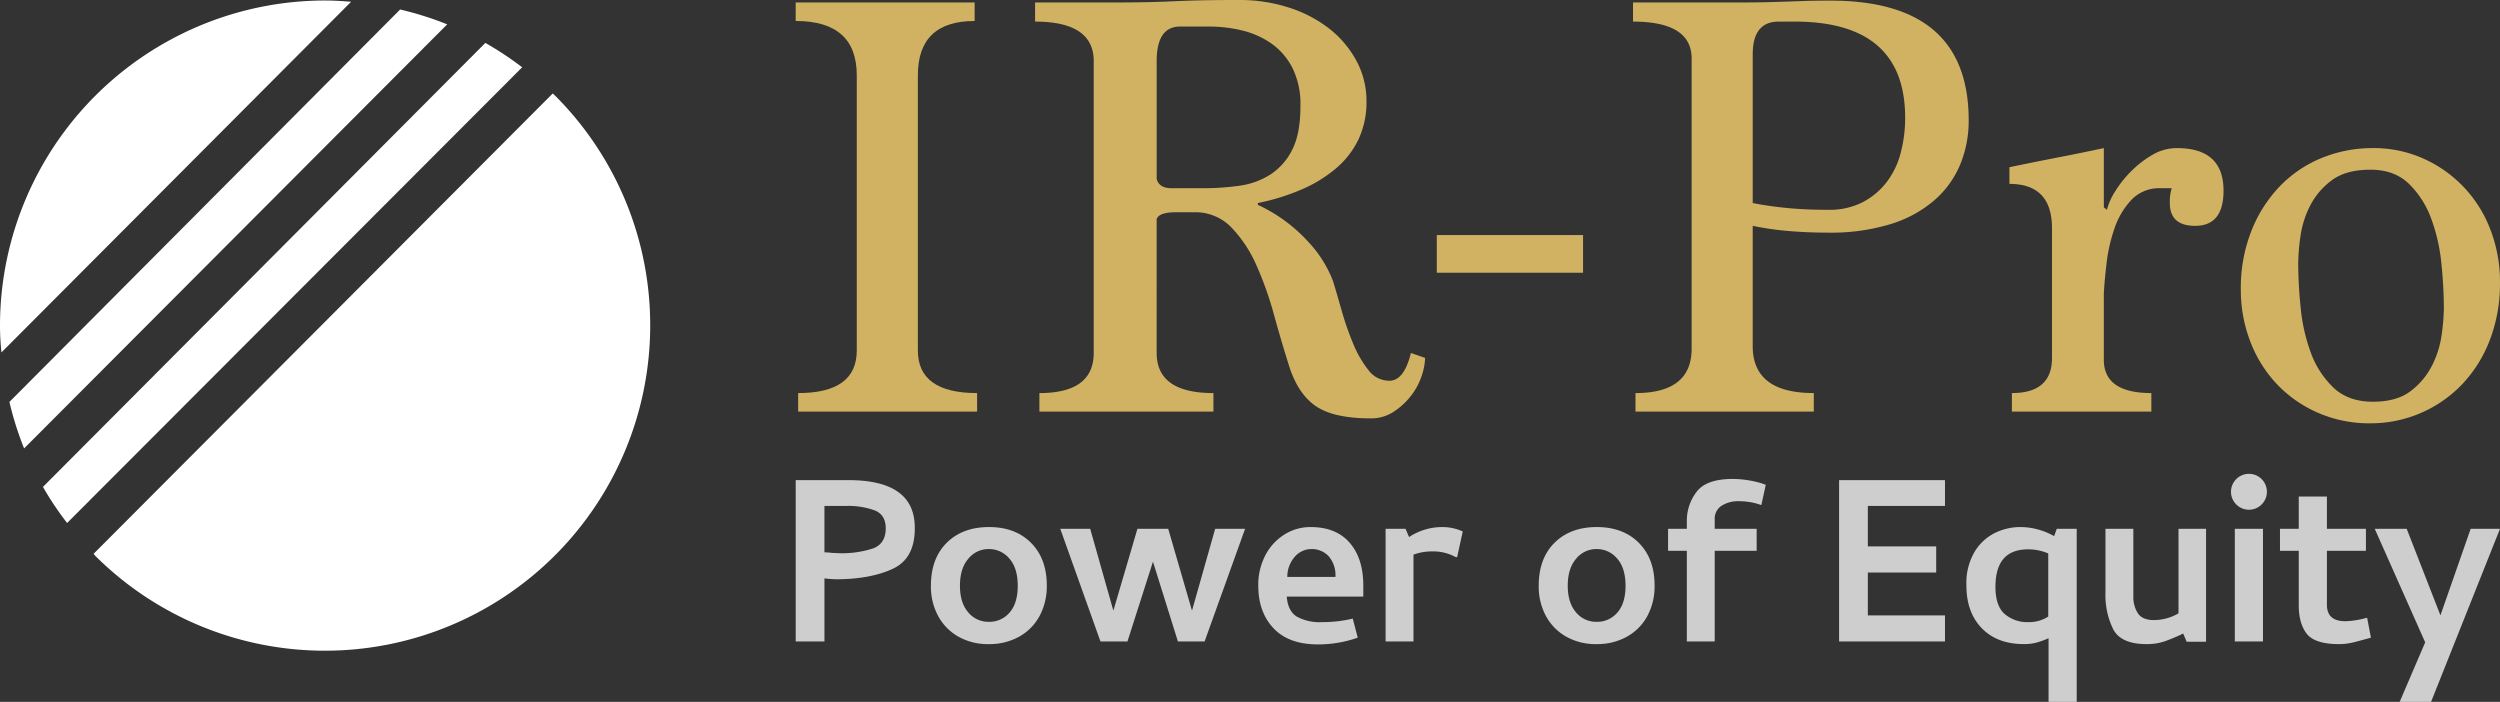
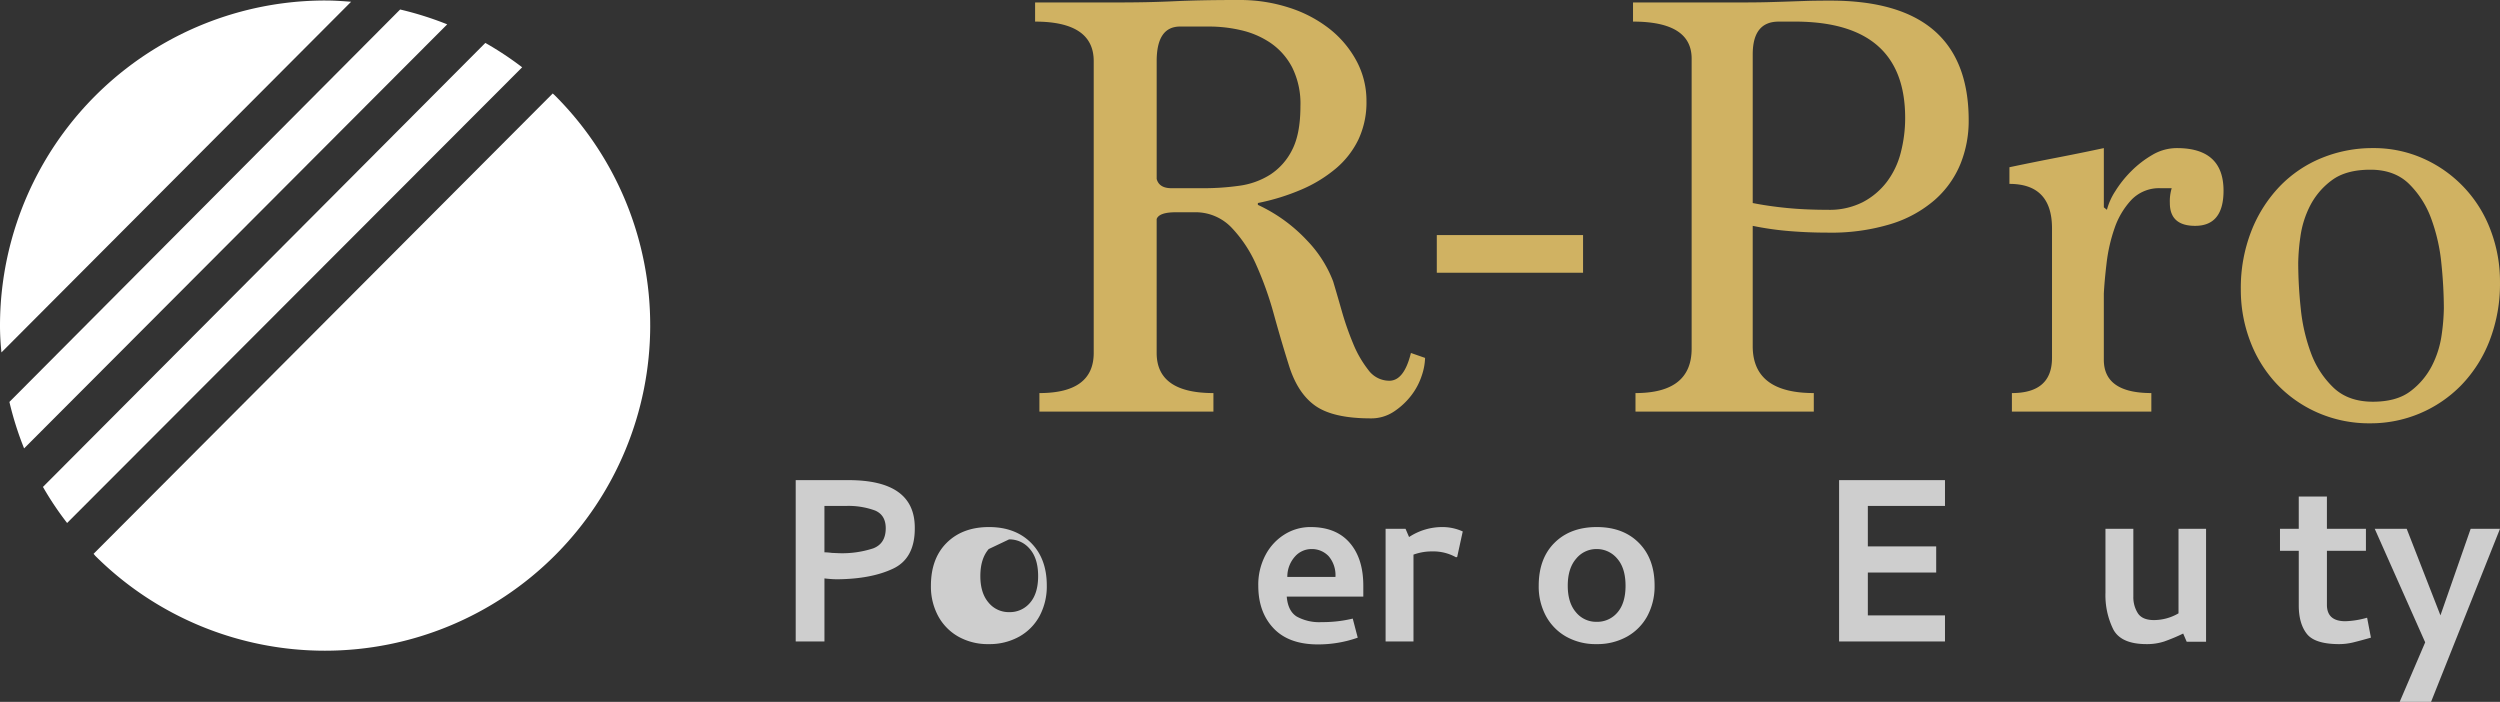
<svg xmlns="http://www.w3.org/2000/svg" viewBox="0 0 690.435 193.846">
  <rect x="0" y="0" width="690.435" height="193.846" fill="#333333" stroke="none" />
  <path d="M90.451.137A89.845,89.845,0,0,0,.6,89.976v.007c0,2.482.158,4.925.4,7.346L97.566.487C95.2.3,92.843.137,90.451.137Z" transform="translate(-0.6 0.001)" style="fill:#fff" />
  <path d="M134.64,11.852,12.462,134.474a86.577,86.577,0,0,0,6.672,9.962L144.807,18.583A88.825,88.825,0,0,0,134.64,11.852Z" transform="translate(-0.6 0.001)" style="fill:#fff" />
  <path d="M180.168,89.867A89.539,89.539,0,0,0,153.886,26.4c-.181-.188-.425-.39-.637-.584L26.434,152.961a3.915,3.915,0,0,1,.438.507,89.846,89.846,0,0,0,153.3-63.6Z" transform="translate(-0.6 0.001)" style="fill:#fff" />
  <path d="M111.11,2.62,3.2,111a88.485,88.485,0,0,0,4.057,12.837L124.108,6.72A91.528,91.528,0,0,0,111.11,2.62Z" transform="translate(-0.6 0.001)" style="fill:#fff" />
-   <path d="M221.029,113.668v-5.112q16.188,0,16.189-11.777V20.815q0-15.018-16.871-15.021V.682h49.421V5.794q-15.681,0-15.678,15.021V96.779q0,11.778,16.36,11.777v5.112Z" transform="translate(-0.6 0.001)" style="fill:#d0b262" />
  <path d="M394.17,98.842a16.571,16.571,0,0,1-.936,4.943,18.156,18.156,0,0,1-2.9,5.453,19.774,19.774,0,0,1-4.772,4.43,11.264,11.264,0,0,1-6.39,1.875q-10.4,0-15.338-3.494t-7.328-11.333q-2.046-6.474-4.09-13.888a93.719,93.719,0,0,0-4.856-13.634,35.731,35.731,0,0,0-6.9-10.4,13.737,13.737,0,0,0-10.227-4.174h-5.111q-4.6,0-5.283,1.874V97.479q0,11.081,15.677,11.077v5.112h-48.06v-5.112q14.994,0,15-11.077V16.872q0-10.9-16.19-10.907V.682h21.3q5.622,0,9.543-.085T324.9.341q3.66-.168,7.838-.256T342.875,0a43.945,43.945,0,0,1,13.8,2.13,35.447,35.447,0,0,1,11.162,5.88,28.374,28.374,0,0,1,7.419,8.862,23.209,23.209,0,0,1,2.726,11.077,24.1,24.1,0,0,1-2.215,10.566,24.268,24.268,0,0,1-6.22,8.009,37.888,37.888,0,0,1-9.457,5.794,60.282,60.282,0,0,1-12.1,3.749v.512a43.56,43.56,0,0,1,13.547,9.8,33.47,33.47,0,0,1,7.244,11.333q1.023,3.411,2.385,8.18a80.246,80.246,0,0,0,3.152,9.032,30.251,30.251,0,0,0,4.176,7.244,7.182,7.182,0,0,0,5.8,2.982q4.089,0,5.965-7.669ZM332.99,51.977a69.853,69.853,0,0,0,9.885-.682,21.225,21.225,0,0,0,8.521-3.066,17.307,17.307,0,0,0,6.049-6.817q2.3-4.431,2.3-12.1a22.417,22.417,0,0,0-2.3-10.736,18.6,18.6,0,0,0-5.965-6.732,24.013,24.013,0,0,0-8.094-3.493A38.6,38.6,0,0,0,334.7,7.328h-8.18q-6.48,0-6.476,9.544V49.421q.68,2.556,4.09,2.556Z" transform="translate(-0.6 0.001)" style="fill:#d0b262" />
  <path d="M397.406,75.325v-10.4H437.8v10.4Z" transform="translate(-0.6 0.001)" style="fill:#d0b262" />
  <path d="M452.279,113.668v-5.112q15.505,0,15.509-12.27V16.19q0-10.226-16.191-10.225V.682h28.459q5.624,0,8.777-.085t5.623-.171L499.4.256q2.475-.085,6.734-.086Q544.3.17,544.3,33.231a31.664,31.664,0,0,1-2.3,12.1,26.72,26.72,0,0,1-7.073,9.883,33.441,33.441,0,0,1-12.1,6.647,56.359,56.359,0,0,1-17.383,2.386q-5.457,0-10.651-.427a83.51,83.51,0,0,1-10.14-1.448V95.6q0,12.954,16.871,12.952v5.112Zm39.537-107.7q-7.159,0-7.16,9.035V56.07q4.258.855,9.373,1.363t11.418.512a20.238,20.238,0,0,0,9.629-2.13,19.975,19.975,0,0,0,6.645-5.624,22.709,22.709,0,0,0,3.835-8.1,37.948,37.948,0,0,0,1.2-9.546q0-26.584-30.5-26.585Z" transform="translate(-0.6 0.001)" style="fill:#d0b262" />
  <path d="M556.234,113.668v-5.112q11.076,0,11.077-9.714V63.054q0-12.269-11.759-12.269v-4.6q6.476-1.364,13.082-2.642T581.626,40.9V57.26l.852.682a17.685,17.685,0,0,1,2.287-5.112,30.7,30.7,0,0,1,4.408-5.539,28.364,28.364,0,0,1,5.849-4.516A13.286,13.286,0,0,1,601.8,40.9q12.882,0,12.883,11.759,0,9.712-7.839,9.714-6.99,0-6.987-6.306a12.357,12.357,0,0,1,.511-4.09h-3.041a10.6,10.6,0,0,0-8.106,3.238,21.729,21.729,0,0,0-4.646,7.839,45.106,45.106,0,0,0-2.194,9.629q-.591,5.029-.759,8.436V99.353q0,9.2,13.123,9.2v5.112Z" transform="translate(-0.6 0.001)" style="fill:#d0b262" />
  <path d="M655.246,116.907a35.389,35.389,0,0,1-14.655-2.983,34.651,34.651,0,0,1-11.335-8.009,35.515,35.515,0,0,1-7.244-11.759,39.748,39.748,0,0,1-2.556-14.231,43.011,43.011,0,0,1,2.9-16.1A37.644,37.644,0,0,1,630.2,51.47a33.771,33.771,0,0,1,11.588-7.839A36.921,36.921,0,0,1,655.927,40.9a33.44,33.44,0,0,1,14.146,2.983,34.979,34.979,0,0,1,18.4,19.768A39.742,39.742,0,0,1,691.03,77.88a43.5,43.5,0,0,1-2.9,16.276,36.693,36.693,0,0,1-7.838,12.269,34.929,34.929,0,0,1-25.052,10.482Zm.681-5.965q6.648,0,10.482-2.975a20.455,20.455,0,0,0,5.879-7.053,26.9,26.9,0,0,0,2.641-8.5,56.6,56.6,0,0,0,.6-7.309,123.143,123.143,0,0,0-.682-12.324,49.6,49.6,0,0,0-2.812-12.406,25.9,25.9,0,0,0-6.135-9.6q-4.006-3.906-10.651-3.909-6.818,0-10.737,2.974a20.158,20.158,0,0,0-5.963,7.054,26.812,26.812,0,0,0-2.642,8.5,56.392,56.392,0,0,0-.6,7.307,122.531,122.531,0,0,0,.682,12.323A49.482,49.482,0,0,0,638.8,97.433a25.349,25.349,0,0,0,6.221,9.6Q649.112,110.944,655.927,110.942Z" transform="translate(-0.6 0.001)" style="fill:#d0b262" />
  <path d="M234.93,132.6q18.307,0,18.309,13.125.081,8.427-5.954,11.3t-15.429,2.955q-.892,0-1.944-.082t-1.621-.161v17.418h-7.939V132.6Zm-6.644,19.93a17.616,17.616,0,0,1,2.026.162l1.863.081a27.445,27.445,0,0,0,9.6-1.336q3.442-1.337,3.443-5.55,0-3.647-2.957-4.9a21.359,21.359,0,0,0-8.143-1.256h-5.832Z" transform="translate(-0.6 0.001)" style="fill:#cecece" />
-   <path d="M273.656,177.884a16.567,16.567,0,0,1-8.386-2.066,14.4,14.4,0,0,1-5.59-5.712,17.142,17.142,0,0,1-1.985-8.344q0-7.534,4.375-11.869t11.666-4.335q7.29,0,11.626,4.376t4.334,11.747a17.356,17.356,0,0,1-1.984,8.425,14.336,14.336,0,0,1-5.632,5.712A16.789,16.789,0,0,1,273.656,177.884Zm0-26.249a7.167,7.167,0,0,0-5.631,2.673q-2.31,2.675-2.31,7.454,0,4.7,2.268,7.331a7.177,7.177,0,0,0,5.673,2.634,7.279,7.279,0,0,0,5.791-2.592q2.229-2.592,2.227-7.373,0-4.862-2.308-7.494a7.3,7.3,0,0,0-5.71-2.633Z" transform="translate(-0.6 0.001)" style="fill:#cecece" />
-   <path d="M323.234,146.045l6.563,22.6,6.4-22.6h8.264l-11.181,31.11h-7.372l-6.886-22.037-7.048,22.037H304.52l-11.1-31.11h8.264l6.4,22.6,6.644-22.6Z" transform="translate(-0.6 0.001)" style="fill:#cecece" />
+   <path d="M273.656,177.884a16.567,16.567,0,0,1-8.386-2.066,14.4,14.4,0,0,1-5.59-5.712,17.142,17.142,0,0,1-1.985-8.344q0-7.534,4.375-11.869t11.666-4.335q7.29,0,11.626,4.376t4.334,11.747a17.356,17.356,0,0,1-1.984,8.425,14.336,14.336,0,0,1-5.632,5.712A16.789,16.789,0,0,1,273.656,177.884Zm0-26.249q-2.31,2.675-2.31,7.454,0,4.7,2.268,7.331a7.177,7.177,0,0,0,5.673,2.634,7.279,7.279,0,0,0,5.791-2.592q2.229-2.592,2.227-7.373,0-4.862-2.308-7.494a7.3,7.3,0,0,0-5.71-2.633Z" transform="translate(-0.6 0.001)" style="fill:#cecece" />
  <path d="M362.526,145.558q7.049,0,10.816,4.335t3.768,11.869v3H355.965q.323,3.972,2.754,5.51a12.884,12.884,0,0,0,6.887,1.539,35.422,35.422,0,0,0,8.587-.973l1.377,5.267a32.786,32.786,0,0,1-11.018,1.863q-8.021,0-12.233-4.456t-4.213-11.747a17.468,17.468,0,0,1,2.025-8.547,14.761,14.761,0,0,1,5.307-5.671A13.453,13.453,0,0,1,362.526,145.558Zm.163,6.077a6.068,6.068,0,0,0-4.415,2.025,8.321,8.321,0,0,0-2.148,5.672h13.288a8.043,8.043,0,0,0-1.864-5.712,6.365,6.365,0,0,0-4.861-1.985Z" transform="translate(-0.6 0.001)" style="fill:#cecece" />
  <path d="M389.746,148.313a16.668,16.668,0,0,1,9.155-2.755,13.543,13.543,0,0,1,5.671,1.216l-1.539,7.048-.324.081a12.9,12.9,0,0,0-6.643-1.62,14.735,14.735,0,0,0-5.1.891v23.981h-7.7v-31.11h5.51Z" transform="translate(-0.6 0.001)" style="fill:#cecece" />
  <path d="M441.513,177.884a16.561,16.561,0,0,1-8.385-2.066,14.392,14.392,0,0,1-5.59-5.712,17.164,17.164,0,0,1-1.985-8.344q0-7.534,4.375-11.869t11.666-4.335q7.291,0,11.626,4.376t4.334,11.747a17.356,17.356,0,0,1-1.984,8.425,14.329,14.329,0,0,1-5.632,5.712A16.8,16.8,0,0,1,441.513,177.884Zm0-26.249a7.169,7.169,0,0,0-5.63,2.673q-2.31,2.675-2.309,7.454,0,4.7,2.268,7.331a7.174,7.174,0,0,0,5.671,2.634,7.283,7.283,0,0,0,5.793-2.592q2.228-2.592,2.227-7.373,0-4.862-2.308-7.494a7.3,7.3,0,0,0-5.712-2.633Z" transform="translate(-0.6 0.001)" style="fill:#cecece" />
-   <path d="M466.464,143.614a12.94,12.94,0,0,1,2.634-7.7q2.631-3.645,10.086-3.645a28.714,28.714,0,0,1,7.94,1.215l1.134.406-1.216,5.59-1.3-.406a17.876,17.876,0,0,0-4.78-.648,8.469,8.469,0,0,0-4.982,1.3,4.216,4.216,0,0,0-1.823,3.646v2.674h11.589v6.076H474.161v25.034h-7.7V152.121h-5.185v-6.076h5.185Z" transform="translate(-0.6 0.001)" style="fill:#cecece" />
  <path d="M508.51,132.6h29.246v7.129H516.449v11.18h18.877v7.211H516.449v11.828h21.307v7.211H508.51Z" transform="translate(-0.6 0.001)" style="fill:#cecece" />
-   <path d="M568.622,146.045h5.51v47.8h-7.776v-17.58a25.2,25.2,0,0,1-3.362,1.215,13.273,13.273,0,0,1-3.443.4q-7.374,0-11.626-4.375t-4.254-11.828a17.019,17.019,0,0,1,2.35-9.438,13.614,13.614,0,0,1,5.712-5.145,16.119,16.119,0,0,1,6.765-1.54,19.179,19.179,0,0,1,9.4,2.512Zm-7.939,5.671q-8.993,0-8.993,10.37,0,5.185,2.512,7.453a9.651,9.651,0,0,0,6.724,2.269,9.537,9.537,0,0,0,5.347-1.539V152.85A13.809,13.809,0,0,0,560.683,151.716Z" transform="translate(-0.6 0.001)" style="fill:#cecece" />
  <path d="M603.539,174.968a51.134,51.134,0,0,1-5.225,2.187,15.228,15.228,0,0,1-4.9.729q-7.048,0-9.195-4.092a21.306,21.306,0,0,1-2.147-10V146.045h7.7v18.8a8.235,8.235,0,0,0,1.214,4.456q1.217,1.944,4.456,1.944a13.455,13.455,0,0,0,6.806-1.862V146.045h7.608v31.19h-5.347Z" transform="translate(-0.6 0.001)" style="fill:#cecece" />
-   <path d="M618.2,139.32a4.942,4.942,0,0,1-.019-6.989l.019-.019a4.955,4.955,0,1,1,.026,7.034Zm-.4,6.725v31.11h7.777v-31.11Z" transform="translate(-0.6 0.001)" style="fill:#cecece" />
  <path d="M655.388,176.1q-2.838.81-4.821,1.3a16.519,16.519,0,0,1-3.929.486q-6.726,0-8.953-2.836t-2.227-7.859v-15.07h-5.186v-6.076h5.184v-8.912h7.777v8.912h10.775v6.076H643.235v14.907q0,4.539,5.1,4.537a24.308,24.308,0,0,0,6-.973Z" transform="translate(-0.6 0.001)" style="fill:#cecece" />
  <path d="M665.27,146.045l9.318,23.9,8.344-23.9h8.1l-19.039,47.8h-8.667l7.048-16.446L656.44,146.046Z" transform="translate(-0.6 0.001)" style="fill:#cecece" />
</svg>